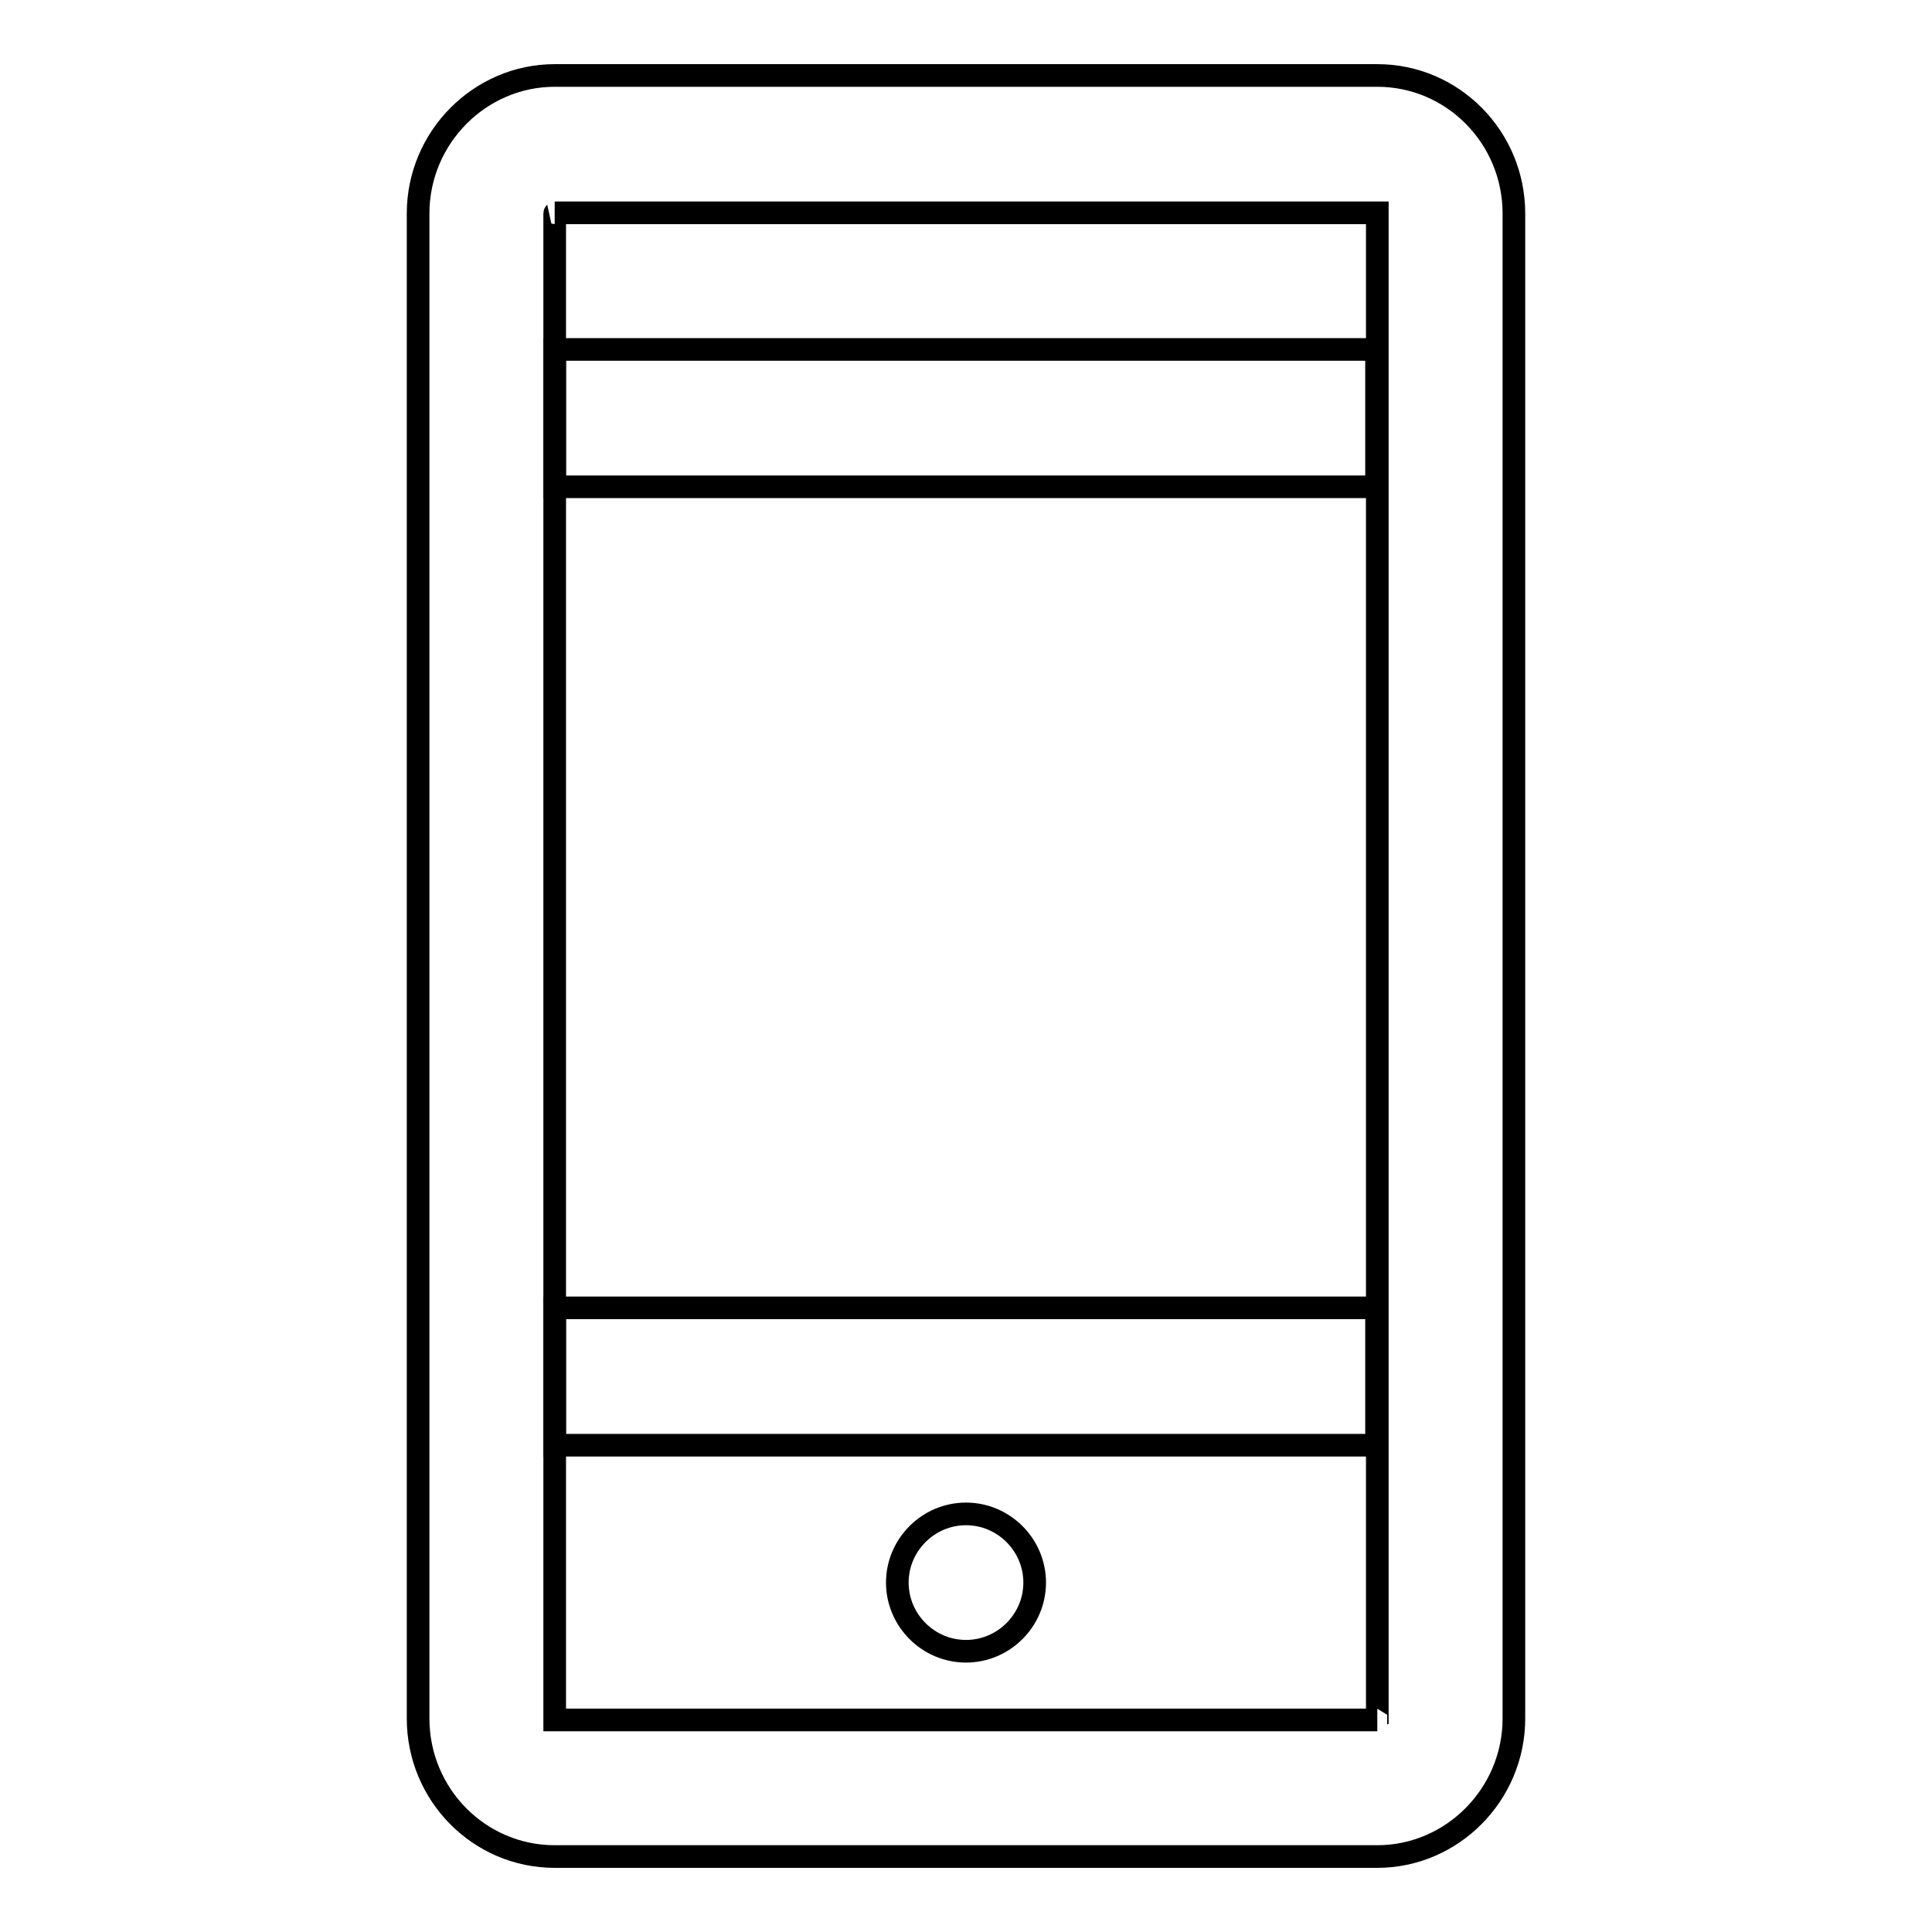
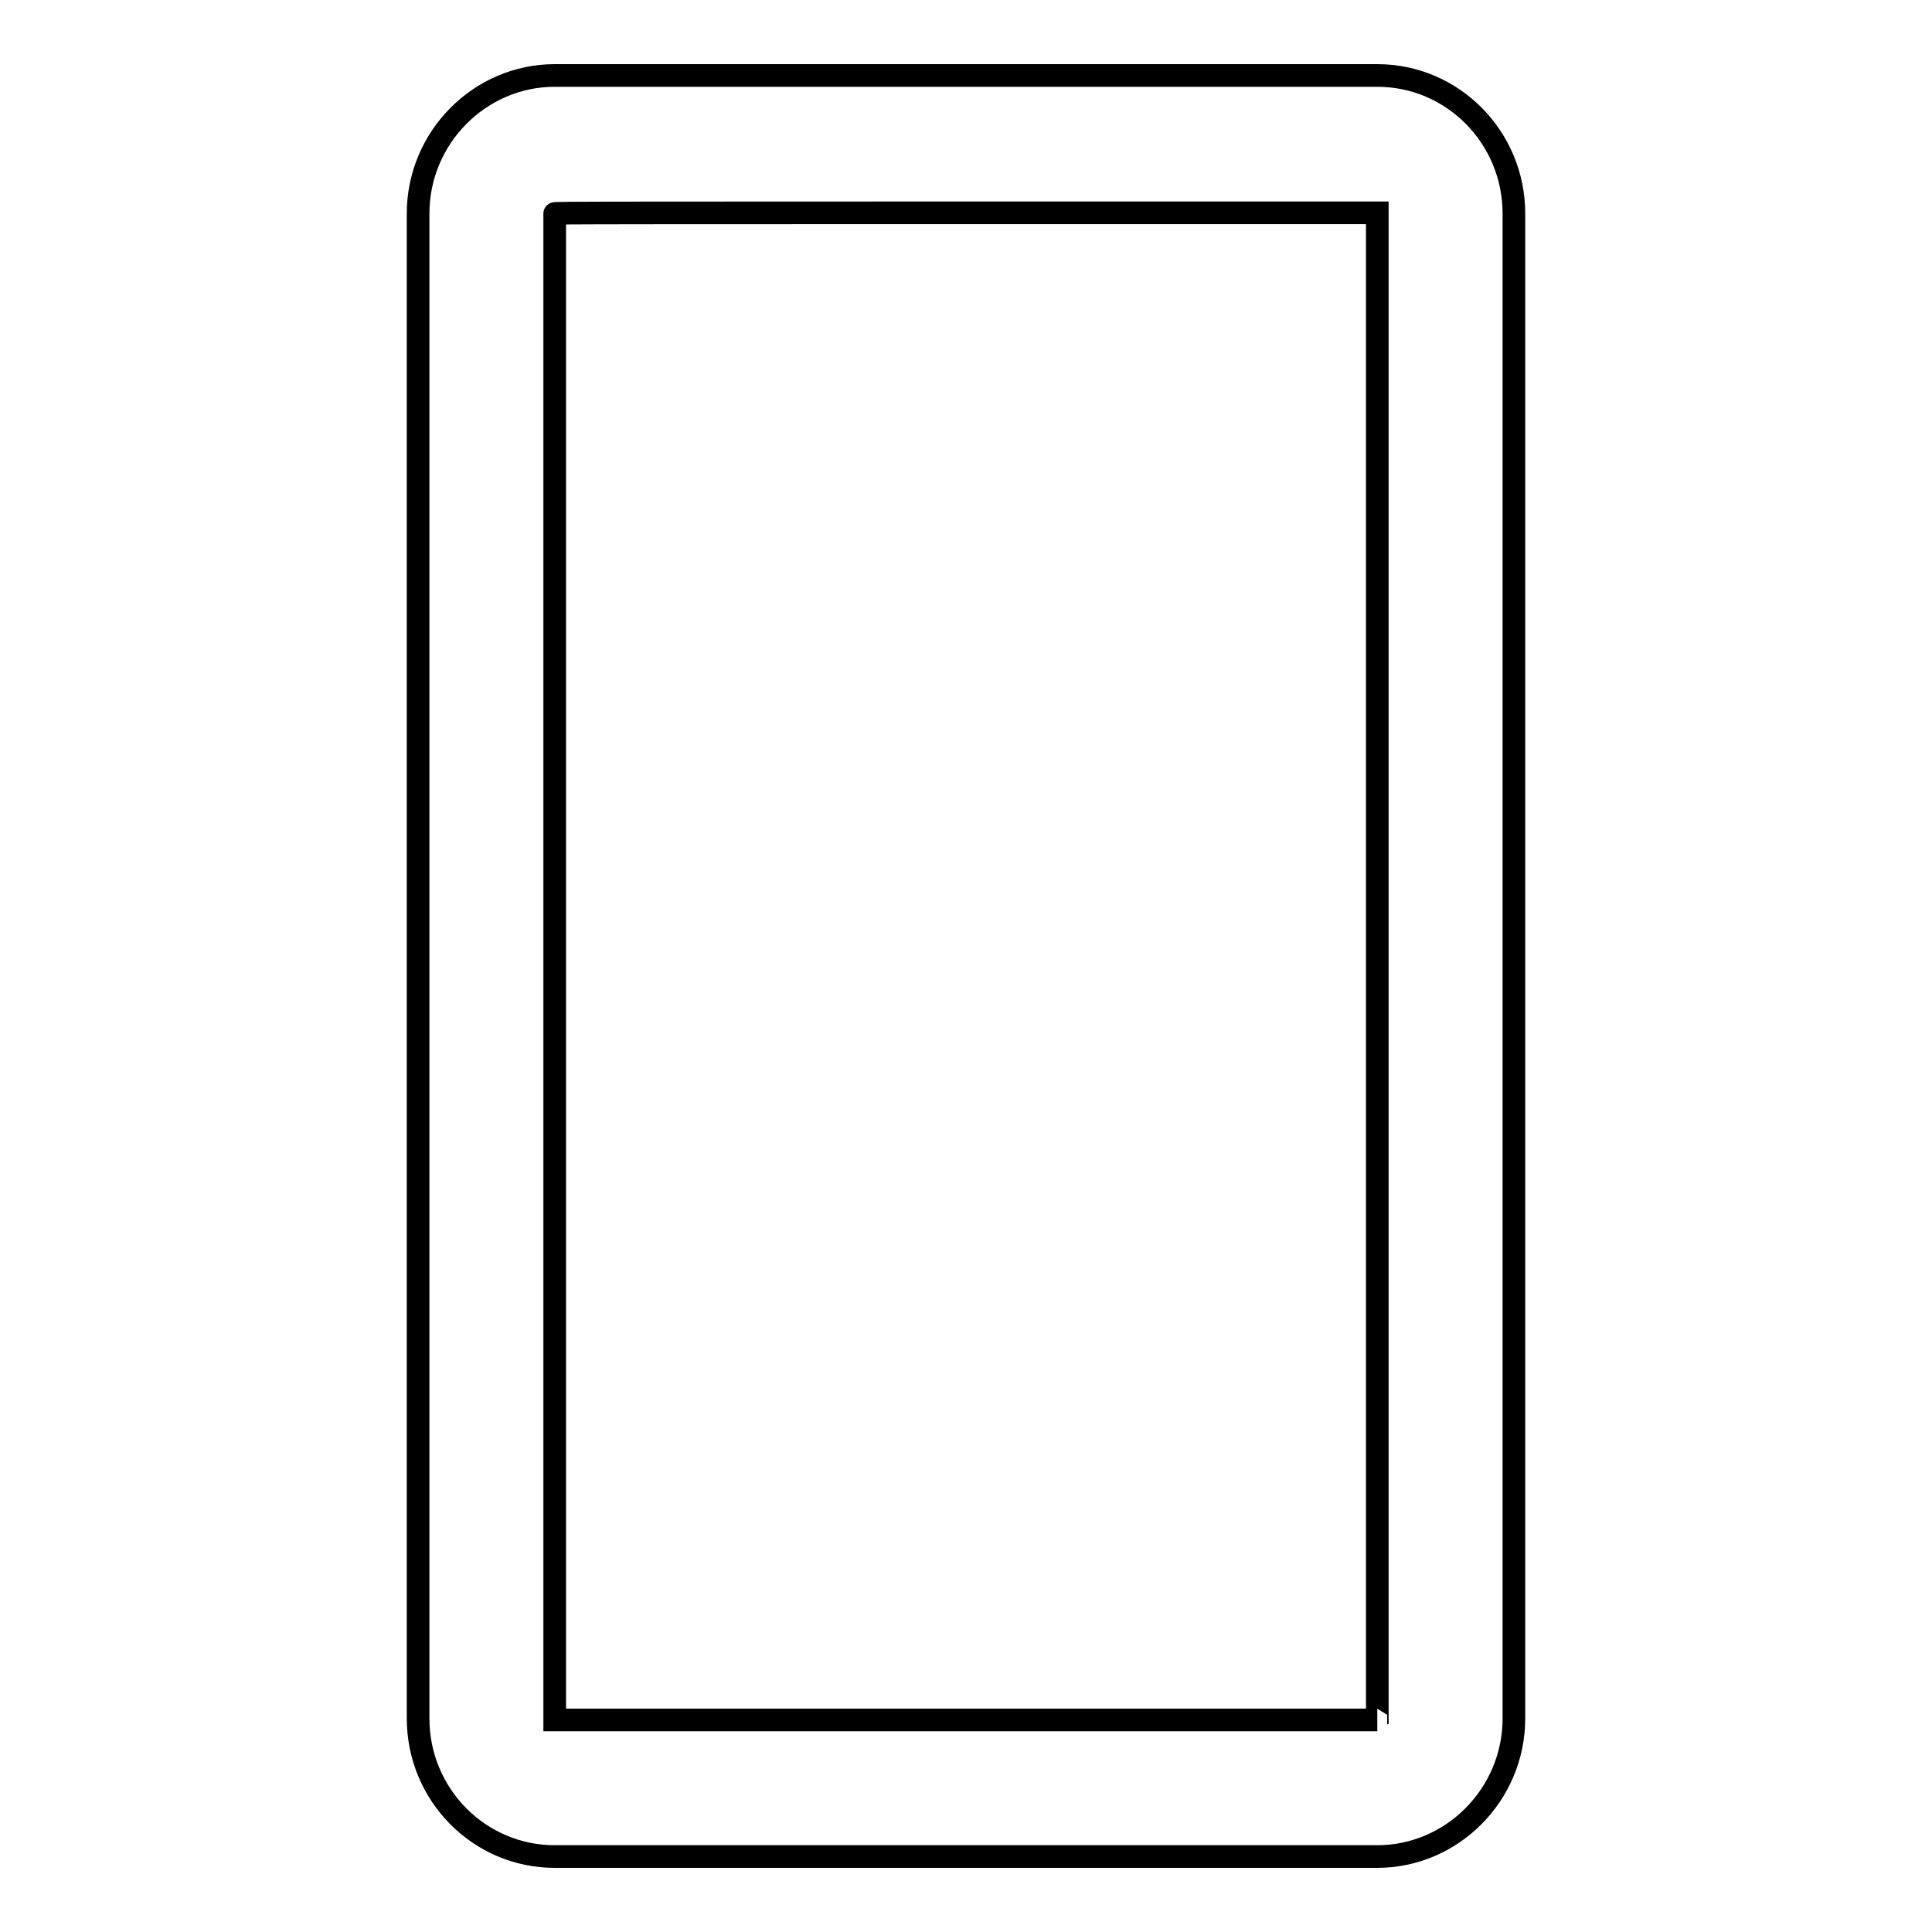
<svg xmlns="http://www.w3.org/2000/svg" version="1.1" x="0px" y="0px" viewBox="0 0 256 256" enable-background="new 0 0 256 256" xml:space="preserve">
  <g>
    <g>
-       <path stroke-width="3" fill-opacity="0" stroke="#000000" d="M73.5,28.3L73.5,28.3v199.5c0,0.1,0,0.1,0,0.1h109c-0.1,0,0-0.1,0-0.1V28.3c0-0.1,0-0.1,0-0.1h-109C73.6,28.2,73.5,28.2,73.5,28.3L73.5,28.3z M55.4,28.3c0-10.1,8.2-18.3,18.1-18.3h109c10,0,18.1,8.2,18.1,18.3v199.4c0,10.1-8.2,18.3-18.1,18.3H73.5c-10,0-18.1-8.2-18.1-18.3L55.4,28.3L55.4,28.3z" />
-       <path stroke-width="3" fill-opacity="0" stroke="#000000" d="M128,218.8c5,0,9.1-4.1,9.1-9.1c0-5-4.1-9.1-9.1-9.1c-5,0-9.1,4.1-9.1,9.1C118.9,214.7,123,218.8,128,218.8z M80.3,191.5h95.3h6.8v-18.2h-6.8H80.3h-6.8v18.2H80.3z M80.3,64.5h95.3h6.8V46.3h-6.8H80.3h-6.8v18.2H80.3z" />
+       <path stroke-width="3" fill-opacity="0" stroke="#000000" d="M73.5,28.3L73.5,28.3v199.5c0,0.1,0,0.1,0,0.1h109c-0.1,0,0-0.1,0-0.1V28.3c0-0.1,0-0.1,0-0.1C73.6,28.2,73.5,28.2,73.5,28.3L73.5,28.3z M55.4,28.3c0-10.1,8.2-18.3,18.1-18.3h109c10,0,18.1,8.2,18.1,18.3v199.4c0,10.1-8.2,18.3-18.1,18.3H73.5c-10,0-18.1-8.2-18.1-18.3L55.4,28.3L55.4,28.3z" />
    </g>
  </g>
</svg>